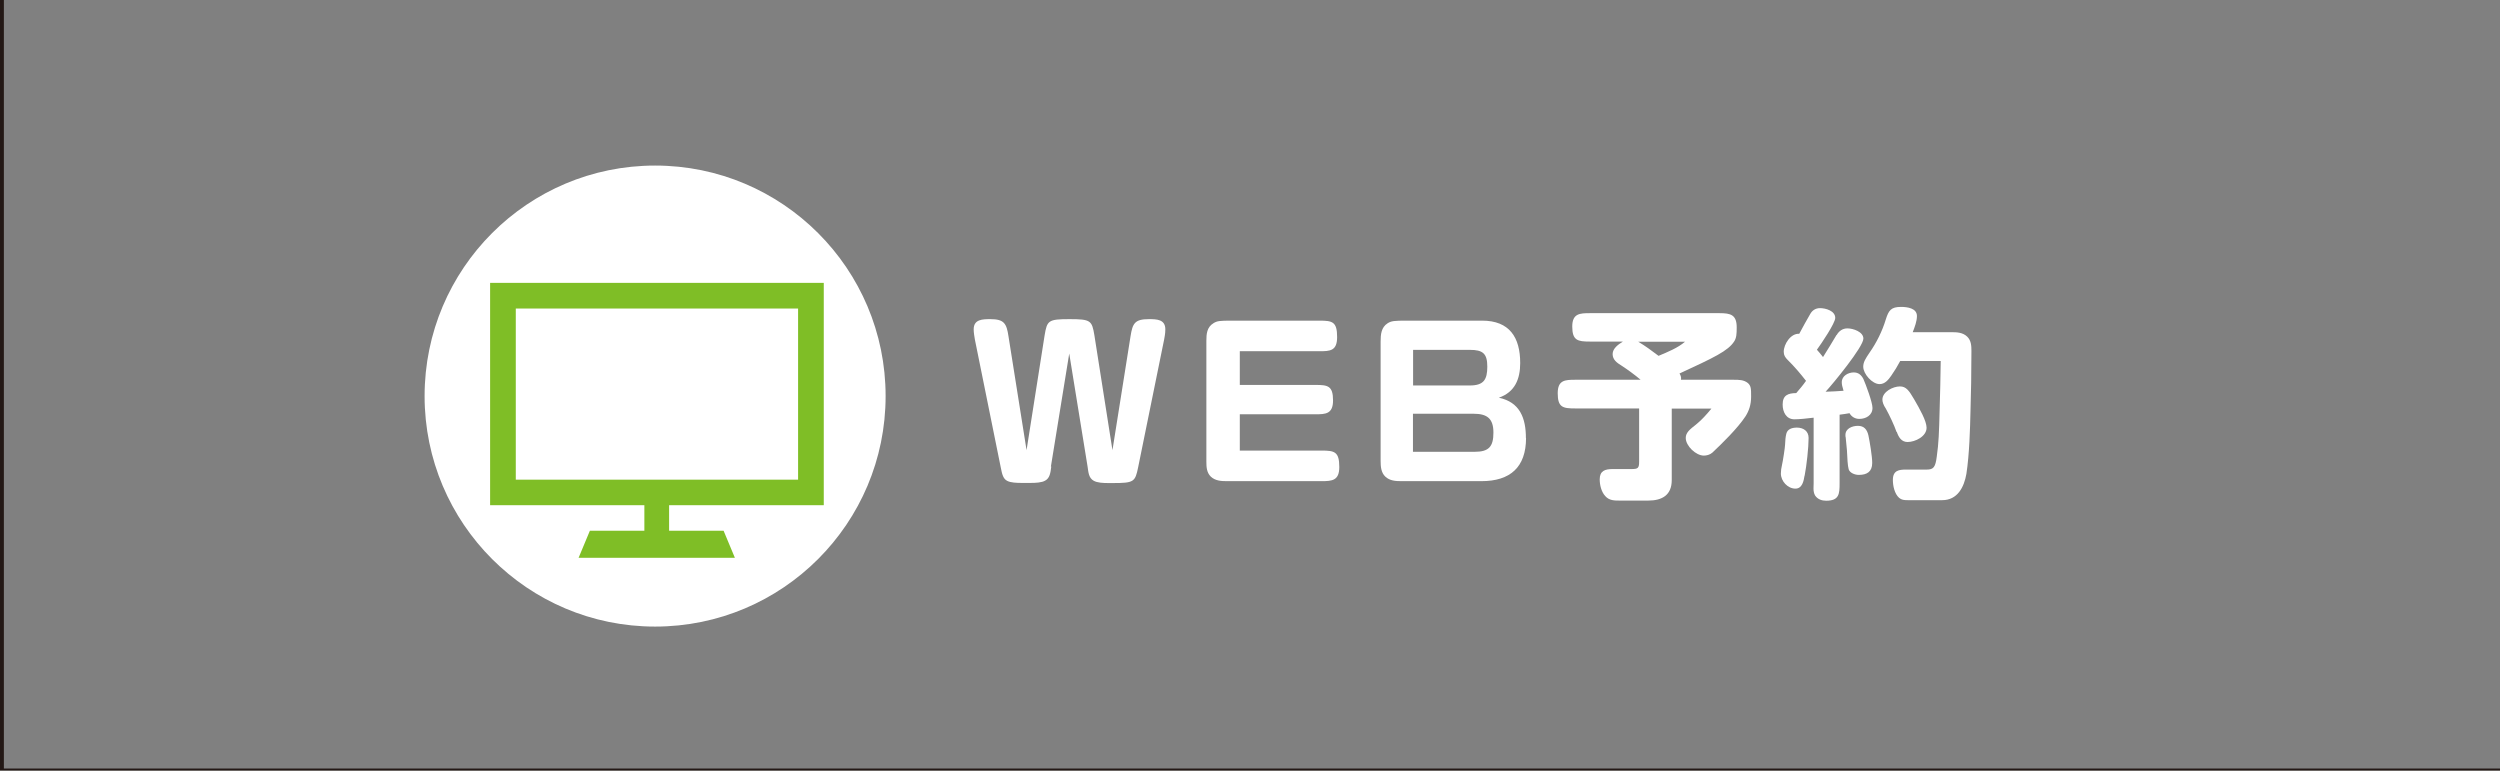
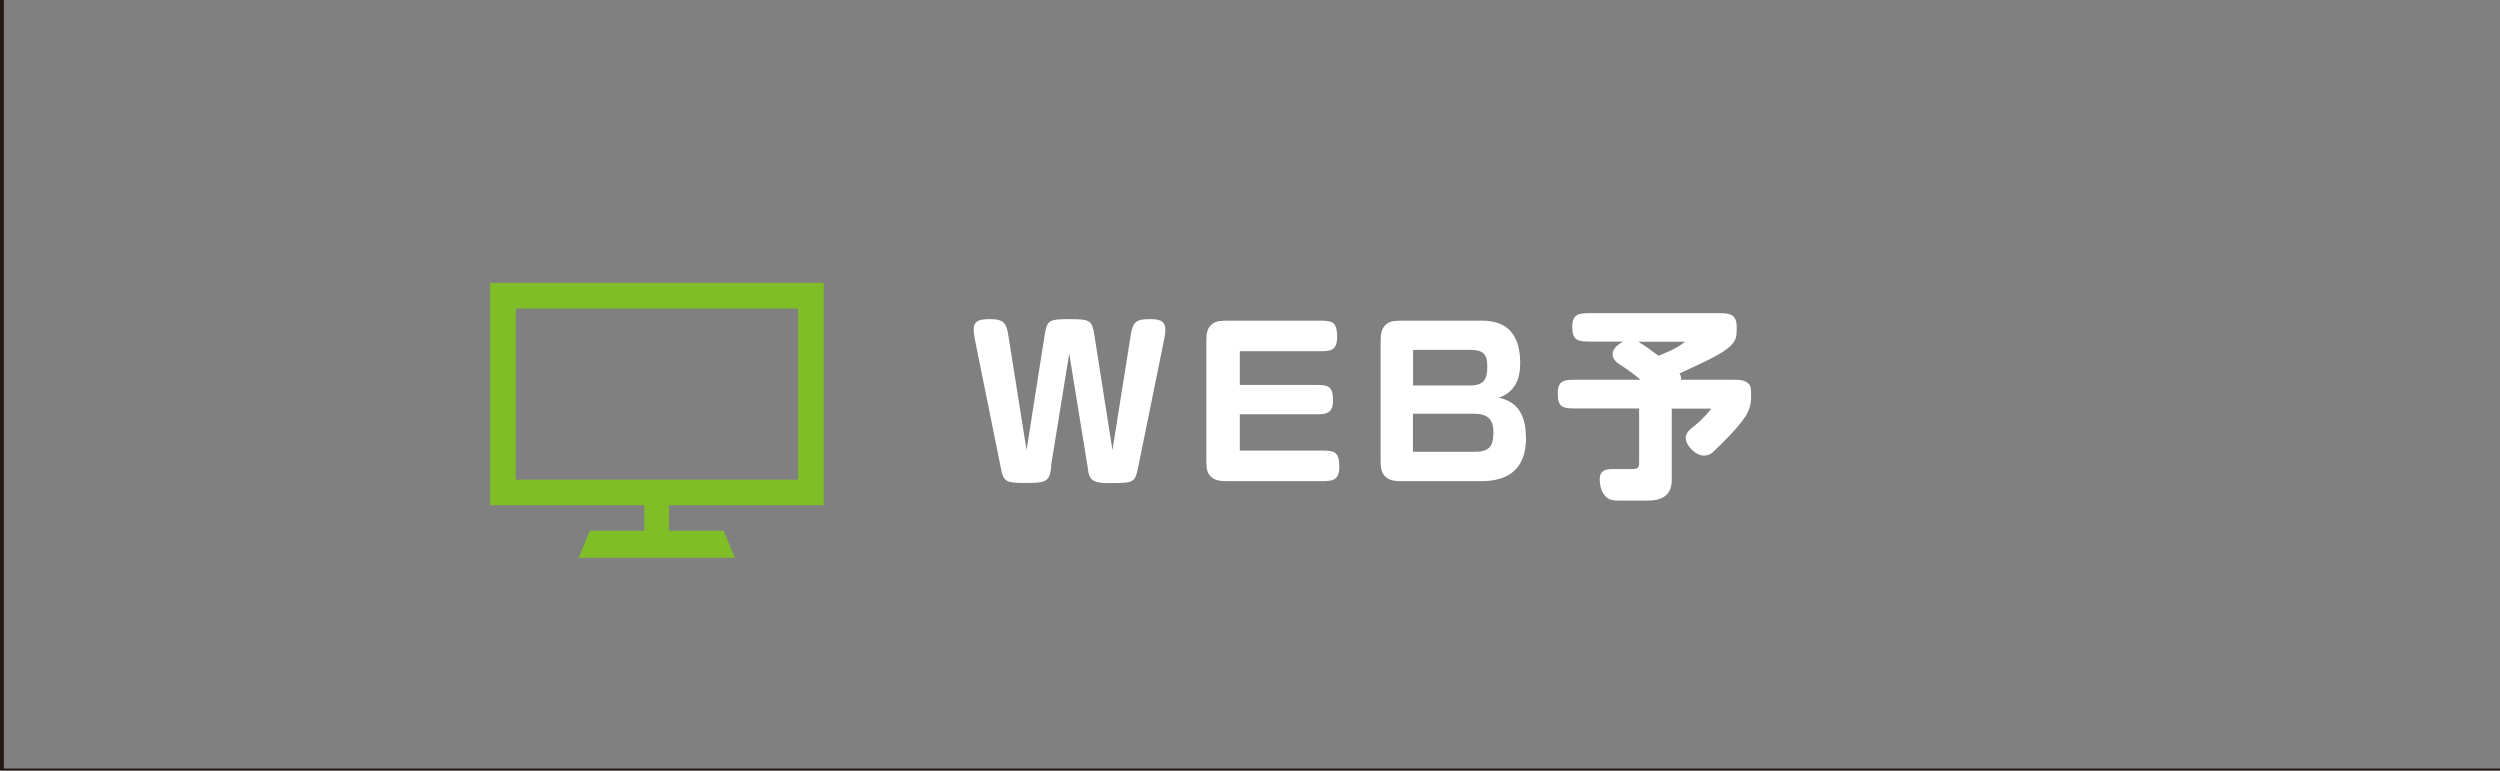
<svg xmlns="http://www.w3.org/2000/svg" width="64.89mm" height="20mm" viewBox="0 0 183.94 56.69">
  <rect x="0" y="0" width="183.94" height="56.69" fill="#808080" stroke="none" />
  <defs>
    <style>.cls-1{fill:#fff;}.cls-2{fill:none;stroke:#231815;stroke-miterlimit:10;stroke-width:.45px;}.cls-3{fill:#7fbe26;}</style>
  </defs>
  <g id="_レイヤー_4">
    <path class="cls-1" d="M77.35,34.32c-.06.5-.12.86-.45,1.04-.25.15-.71.17-1.08.17h-.65c-.38,0-.82-.02-1.06-.15-.3-.15-.38-.48-.48-1l-1.9-9.39c-.04-.25-.09-.51-.09-.76,0-.74.65-.75,1.23-.75,1.02,0,1.19.33,1.33,1.26l1.33,8.38,1.33-8.46c.18-1.08.27-1.18,1.83-1.18s1.65.1,1.83,1.18l1.33,8.46,1.33-8.38c.15-.95.31-1.26,1.35-1.26.57,0,1.21.01,1.21.75,0,.13,0,.29-.09.76l-1.91,9.39c-.22,1.08-.31,1.16-1.88,1.16h-.31c-.38,0-.82-.02-1.08-.17-.38-.21-.39-.65-.45-1.04l-1.35-8.32-1.35,8.32Z" />
    <path class="cls-1" d="M91.22,28.32h5.56c.91,0,1.3.06,1.3,1.14,0,1-.55,1.02-1.3,1.02h-5.56v2.67h6.01c.96,0,1.31.08,1.31,1.21,0,1-.53,1.04-1.31,1.04h-6.97c-.42,0-.85-.03-1.17-.33-.3-.29-.33-.69-.33-1.09v-8.91c0-.5.04-1,.52-1.29.27-.17.45-.19,1.35-.19h6.45c.96,0,1.3.08,1.3,1.21,0,1.02-.52,1.04-1.3,1.04h-5.86v2.49Z" />
    <path class="cls-1" d="M112.28,32.22c0,2.16-1.17,3.18-3.28,3.18h-5.9c-.42,0-.85-.03-1.17-.33s-.35-.75-.35-1.17v-8.77c0-.51.04-1.05.52-1.35.27-.17.5-.19,1.37-.19h5.58c2.01,0,2.8,1.23,2.8,3.12,0,1.18-.39,2.14-1.57,2.55,1.56.33,1.99,1.52,1.99,2.97ZM103.97,28.36h4.17c1.02,0,1.29-.42,1.29-1.39s-.34-1.23-1.28-1.23h-4.18v2.62ZM103.97,33.24h4.54c1.04,0,1.37-.39,1.37-1.41s-.44-1.39-1.46-1.39h-4.46v2.8Z" />
    <path class="cls-1" d="M123.68,27.87v.07h3.9c.36,0,.72,0,1.02.24.24.21.24.44.24,1,0,.62-.17,1.07-.42,1.46-.58.88-1.71,1.98-2.43,2.66-.18.16-.43.22-.63.22-.58,0-1.33-.71-1.33-1.3,0-.39.3-.63.75-.98.42-.34.79-.75,1.14-1.18h-2.92v5.26c0,1.11-.71,1.51-1.74,1.51h-2.07c-.41,0-.79,0-1.08-.33-.29-.31-.41-.82-.41-1.23,0-.63.39-.76.95-.76h1.38c.48,0,.57-.06.57-.54v-3.92h-4.7c-.92,0-1.29-.08-1.29-1.12,0-.97.54-.99,1.29-.99h4.81c-.45-.38-.96-.75-1.42-1.05-.31-.19-.64-.42-.64-.84s.43-.72.76-.92h-2.44c-.89,0-1.29-.08-1.29-1.11,0-.96.57-.98,1.29-.98h9.55c.82,0,1.26.12,1.26,1.05,0,.48-.02.77-.18,1.02-.45.71-1.5,1.2-4.03,2.37.08.12.12.24.12.38ZM123.98,25.14h-3.45c.51.3,1,.66,1.5,1.04.69-.29,1.41-.58,1.95-1.04Z" />
-     <path class="cls-1" d="M132.77,35c-.06.39-.17.95-.67.95-.57,0-1.07-.55-1.07-1.11,0-.21.03-.41.08-.62.06-.24.23-1.33.23-1.52.01-.3.03-.54.09-.79.09-.36.45-.45.78-.45.47,0,.86.25.86.76,0,.72-.15,2.05-.29,2.77ZM135.14,24.64c.17-.29.43-.48.79-.48.41,0,1.17.25,1.17.75,0,.61-2.25,3.34-2.78,3.91.44-.01.93-.04,1.32-.07-.1-.33-.13-.46-.13-.63,0-.47.48-.72.88-.72.34,0,.55.18.71.48.18.41.67,1.72.67,2.13,0,.54-.48.81-.97.81-.3,0-.57-.15-.72-.42-.24.04-.46.08-.73.11v5.04c0,.79-.03,1.29-.99,1.29-.31,0-.62-.1-.81-.38-.09-.15-.12-.34-.12-.52,0-.13.01-.27.01-.39v-4.82c-.46.06-1.08.12-1.41.12-.61,0-.87-.54-.87-1.09,0-.69.4-.83,1-.84.25-.29.5-.58.72-.9-.42-.54-.87-1.07-1.35-1.54-.18-.18-.29-.34-.29-.6,0-.56.52-1.37,1.14-1.32.25-.48.54-.99.81-1.46.15-.27.4-.43.72-.43.42,0,1.12.2,1.12.72,0,.38-1.02,1.89-1.35,2.34.15.17.3.34.45.54.34-.54.67-1.08.99-1.62ZM136.7,31.33c.46,0,.67.28.77.7.1.48.28,1.54.28,2.03,0,.64-.38.88-.99.88-.29,0-.66-.15-.74-.41-.08-.27-.1-.82-.13-1.41,0-.06-.08-.81-.09-.93-.02-.07-.02-.1-.02-.19,0-.48.51-.67.92-.67ZM139.15,27.64c-.21.3-.46.62-.86.62-.54,0-1.2-.75-1.2-1.28,0-.34.17-.6.46-1.03.52-.74.94-1.59,1.2-2.45.21-.67.39-.92,1.12-.92.45,0,1.17.09,1.17.67,0,.38-.16.81-.31,1.19h2.82c.42,0,.86.01,1.19.33.29.28.31.67.31,1.05,0,1.68-.03,3.06-.07,4.45-.03,1.28-.08,3.15-.3,4.59-.17.99-.66,1.94-1.78,1.94h-2.54c-.27,0-.45-.02-.63-.17-.34-.3-.46-.89-.46-1.32,0-.71.46-.76.97-.76h1.51c.51,0,.65-.17.75-.96.14-.98.17-1.77.21-3.43.04-1.2.06-2.29.08-3.6h-2.98c-.2.38-.42.74-.66,1.08ZM139.54,31.78c-.18-.52-.52-1.23-.79-1.72-.17-.25-.25-.48-.25-.66,0-.58.78-.97,1.29-.97.46,0,.67.31,1.04.94.42.72.92,1.61.92,2.1,0,.64-.84,1.05-1.4,1.05-.45,0-.66-.36-.79-.74Z" />
-     <circle class="cls-1" cx="48.2" cy="29.14" r="16.96" />
    <path class="cls-3" d="M60.61,37.17v-16.36h-24.55v16.36h11.35v1.88h-4.01l-.83,1.99h11.5l-.83-1.99h-4.01v-1.88h11.35ZM37.95,35.29v-12.59h20.77v12.59h-20.77Z" />
  </g>
  <g id="_レイヤー_2">
    <rect class="cls-2" x=".06" y="-619.99" width="368.17" height="676.76" />
  </g>
</svg>